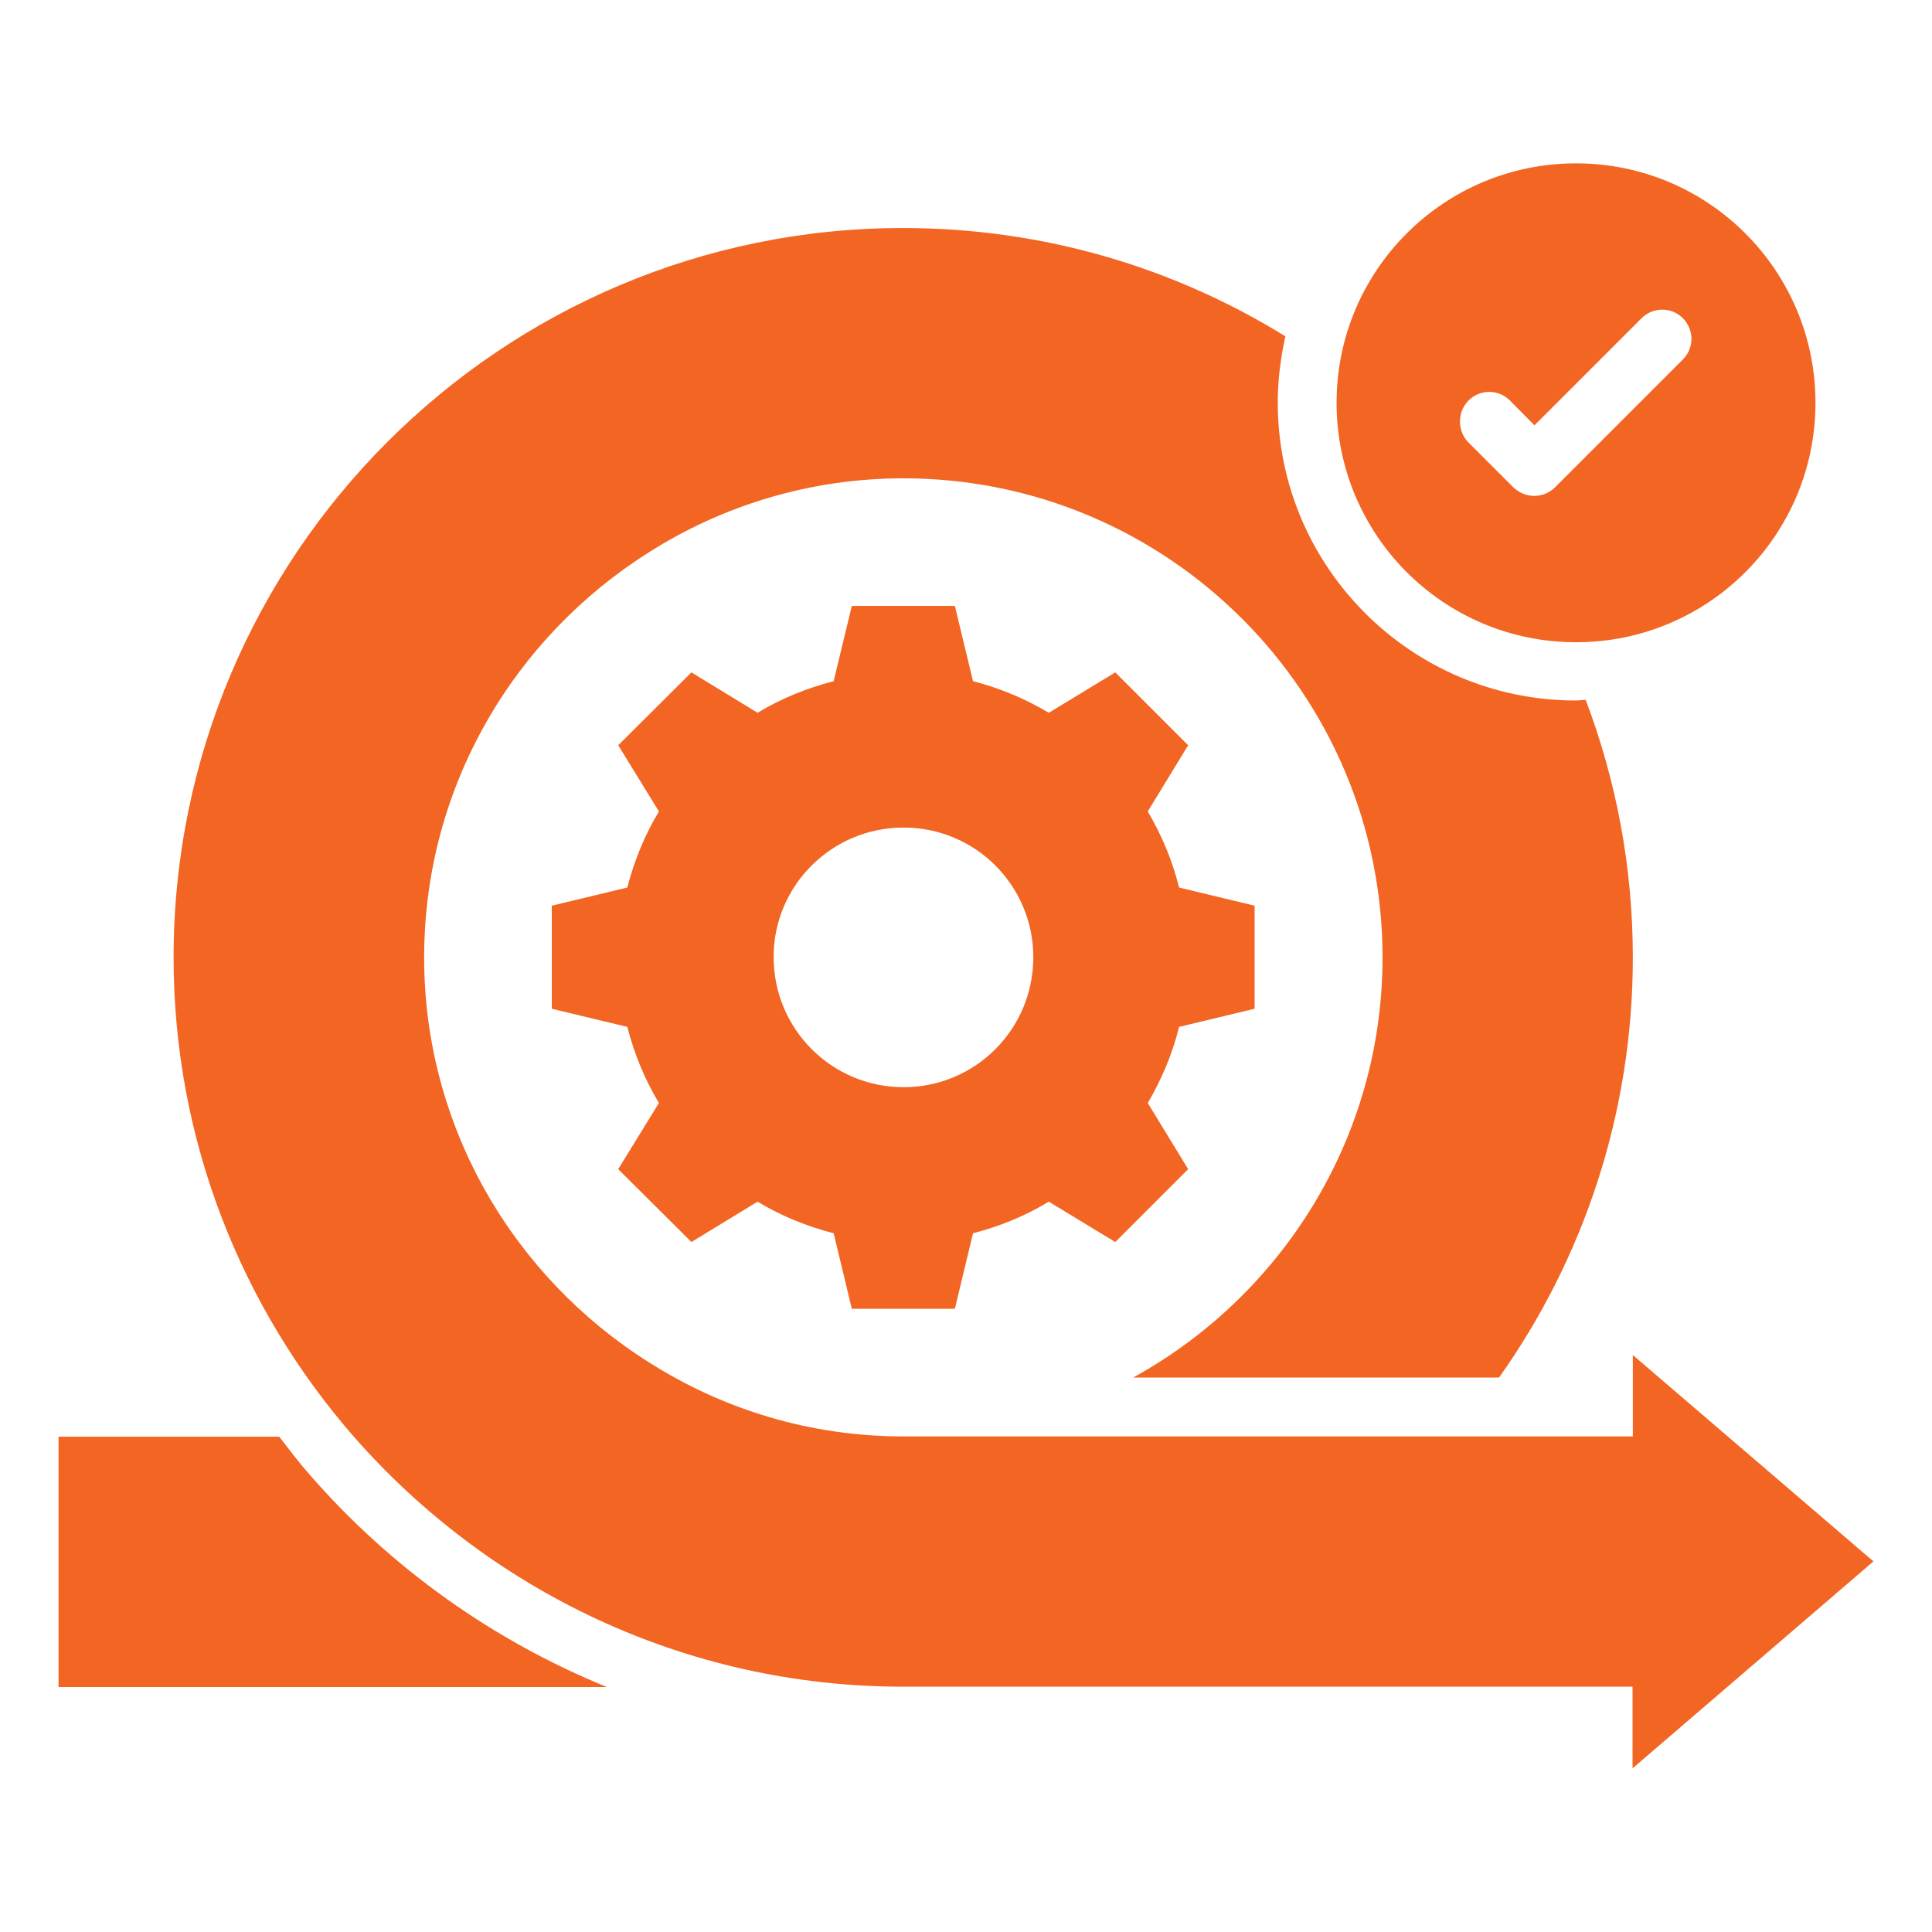
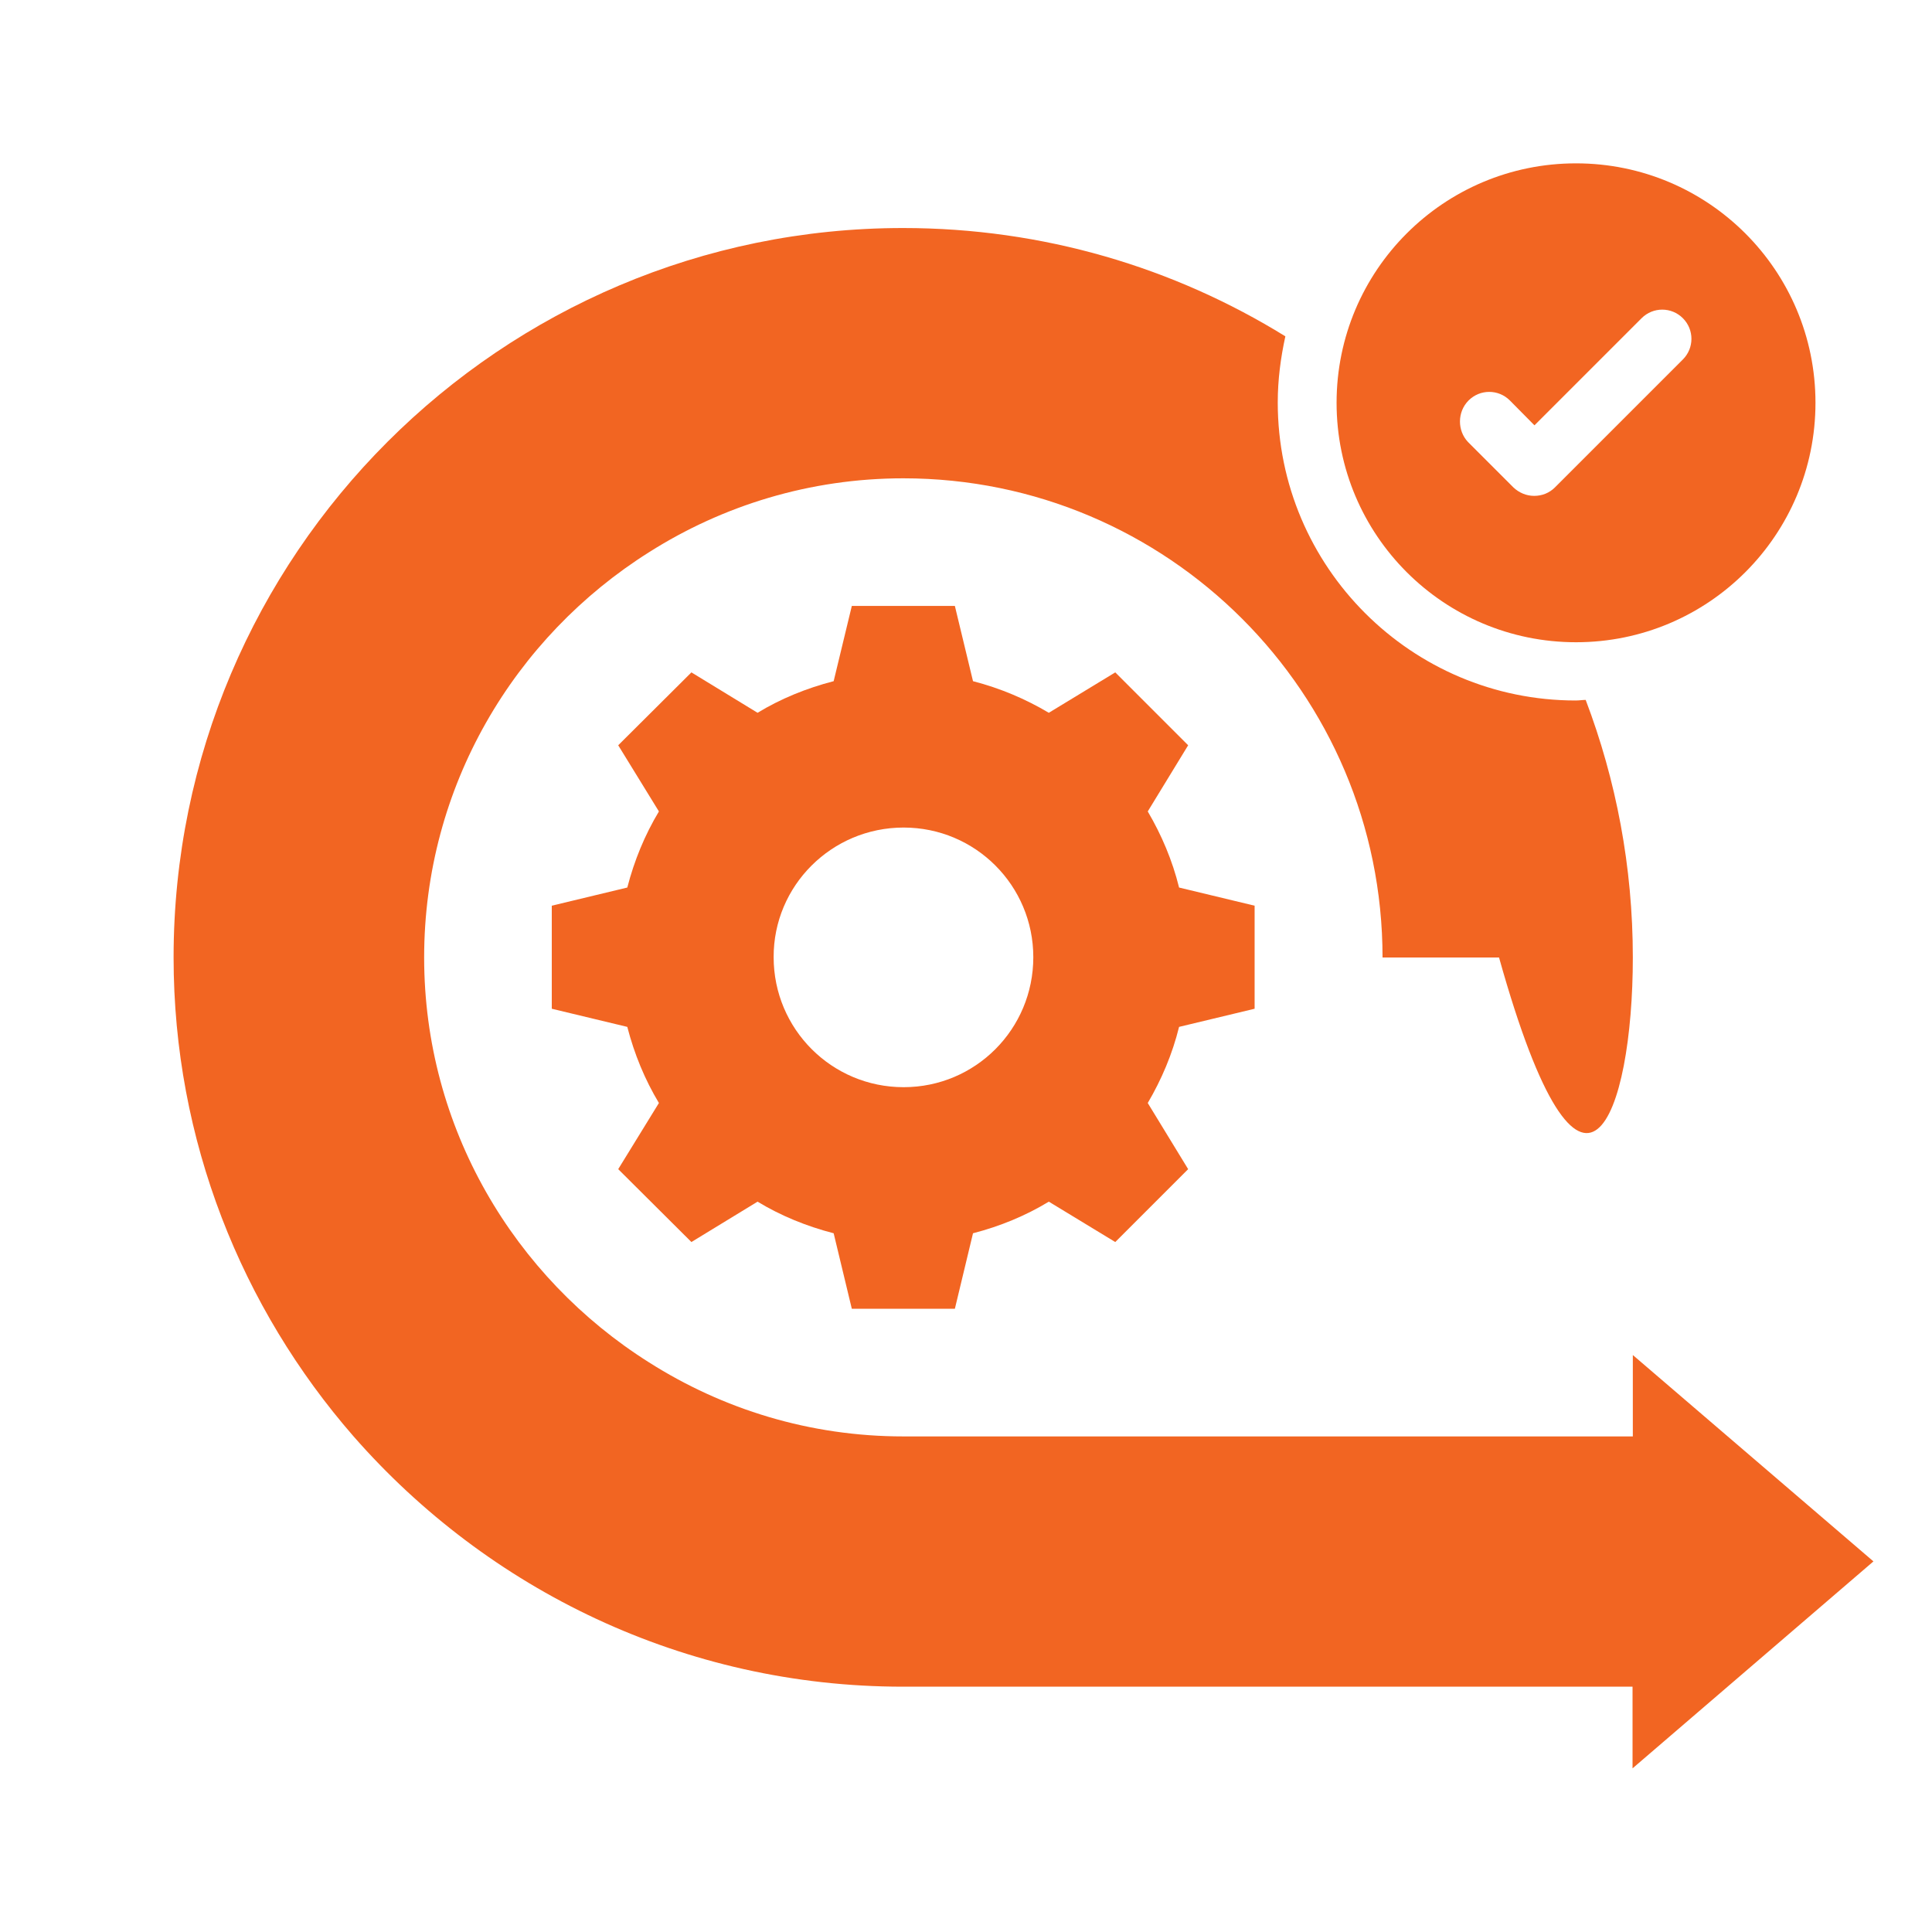
<svg xmlns="http://www.w3.org/2000/svg" width="80" height="80" viewBox="0 0 80 80" fill="none">
  <path d="M28.63 51.43L31.369 49.758C32.326 50.339 33.393 50.776 34.52 51.067L35.272 54.194H39.539L40.29 51.067C41.417 50.776 42.472 50.339 43.429 49.758L46.181 51.43L49.199 48.412L47.526 45.673C48.096 44.703 48.545 43.648 48.823 42.521L51.951 41.77V37.503L48.823 36.751C48.545 35.624 48.096 34.57 47.526 33.6L49.199 30.86L46.181 27.842L43.429 29.515C42.472 28.945 41.417 28.497 40.29 28.206L39.539 25.091H35.272L34.52 28.206C33.393 28.497 32.326 28.933 31.369 29.515L28.63 27.842L25.599 30.86L27.284 33.6C26.702 34.57 26.266 35.624 25.975 36.751L22.848 37.503V41.77L25.975 42.521C26.266 43.648 26.702 44.703 27.284 45.673L25.599 48.412L28.63 51.43ZM37.417 34.267C40.387 34.267 42.787 36.667 42.787 39.636C42.787 42.618 40.387 45.018 37.417 45.018C34.435 45.018 32.035 42.606 32.035 39.636C32.023 36.679 34.435 34.267 37.417 34.267Z" fill="#F26522" />
  <path d="M65.26 26.594C70.739 26.594 75.175 22.158 75.175 16.679C75.175 11.2 70.739 6.764 65.26 6.764C59.781 6.764 55.345 11.2 55.345 16.679C55.345 22.158 59.781 26.594 65.26 26.594ZM60.811 16.582C61.284 16.109 62.048 16.109 62.52 16.582L63.539 17.612L67.975 13.176C68.448 12.703 69.211 12.703 69.684 13.176C70.157 13.649 70.157 14.412 69.684 14.885L64.387 20.182C64.157 20.412 63.854 20.533 63.526 20.533C63.199 20.533 62.896 20.4 62.666 20.182L60.787 18.303C60.339 17.83 60.339 17.055 60.811 16.582Z" fill="#F26522" />
-   <path d="M12.836 61.079C12.387 60.57 11.975 60.025 11.563 59.491H2.424V69.855H25.127C20.46 67.952 16.23 64.97 12.836 61.079Z" fill="#F26522" />
-   <path d="M77.575 64.654L67.612 56.109V59.479H37.406C33.527 59.479 29.927 58.352 26.872 56.412C21.297 52.897 17.563 46.703 17.563 39.648C17.563 32.57 21.297 26.376 26.884 22.861C29.927 20.933 33.539 19.806 37.406 19.806C48.351 19.806 57.248 28.691 57.248 39.648C57.248 47.127 53.066 53.661 46.921 57.042H62.072C65.563 52.121 67.612 46.109 67.612 39.648C67.612 35.891 66.921 32.303 65.66 28.982C65.527 28.982 65.394 29.006 65.248 29.006C58.448 29.006 52.909 23.479 52.909 16.667C52.909 15.721 53.03 14.812 53.224 13.927C48.618 11.079 43.2 9.442 37.394 9.442C20.739 9.442 7.188 22.982 7.188 39.648C7.188 47.224 10.012 54.17 14.642 59.479C20.194 65.818 28.327 69.842 37.394 69.842H67.6V73.224L77.575 64.654Z" fill="#F26522" />
+   <path d="M77.575 64.654L67.612 56.109V59.479H37.406C33.527 59.479 29.927 58.352 26.872 56.412C21.297 52.897 17.563 46.703 17.563 39.648C17.563 32.57 21.297 26.376 26.884 22.861C29.927 20.933 33.539 19.806 37.406 19.806C48.351 19.806 57.248 28.691 57.248 39.648H62.072C65.563 52.121 67.612 46.109 67.612 39.648C67.612 35.891 66.921 32.303 65.66 28.982C65.527 28.982 65.394 29.006 65.248 29.006C58.448 29.006 52.909 23.479 52.909 16.667C52.909 15.721 53.03 14.812 53.224 13.927C48.618 11.079 43.2 9.442 37.394 9.442C20.739 9.442 7.188 22.982 7.188 39.648C7.188 47.224 10.012 54.17 14.642 59.479C20.194 65.818 28.327 69.842 37.394 69.842H67.6V73.224L77.575 64.654Z" fill="#F26522" />
</svg>